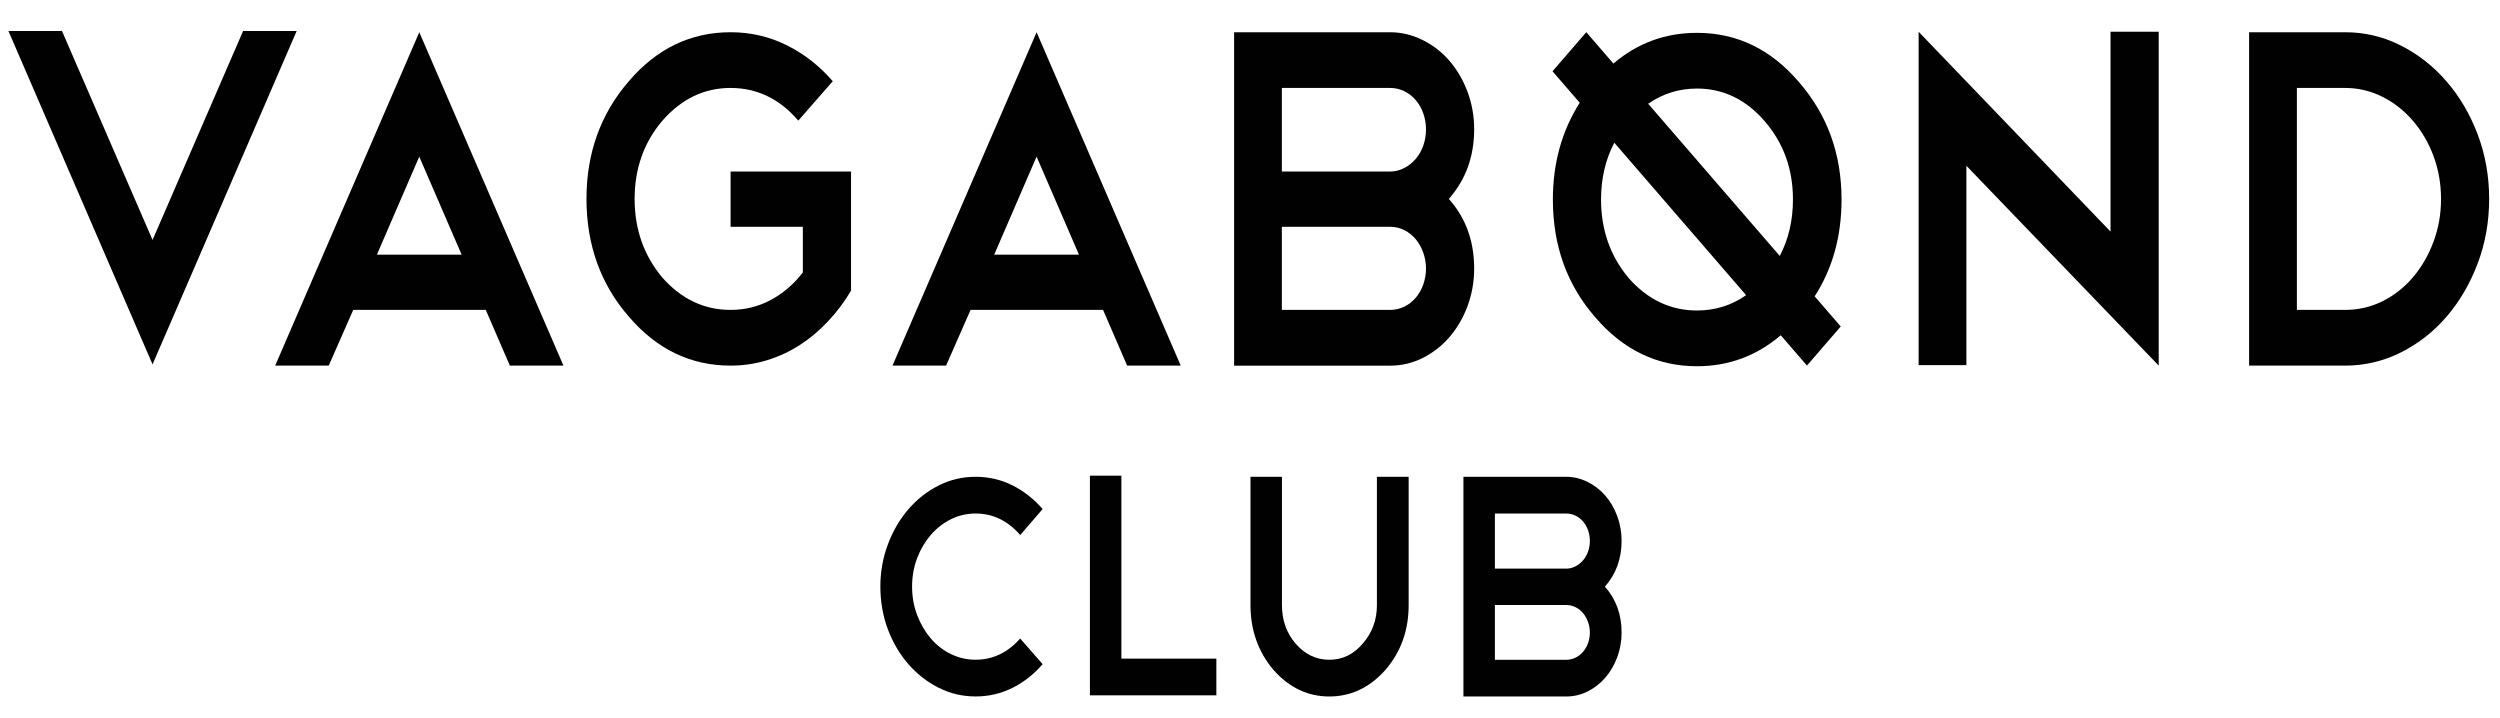
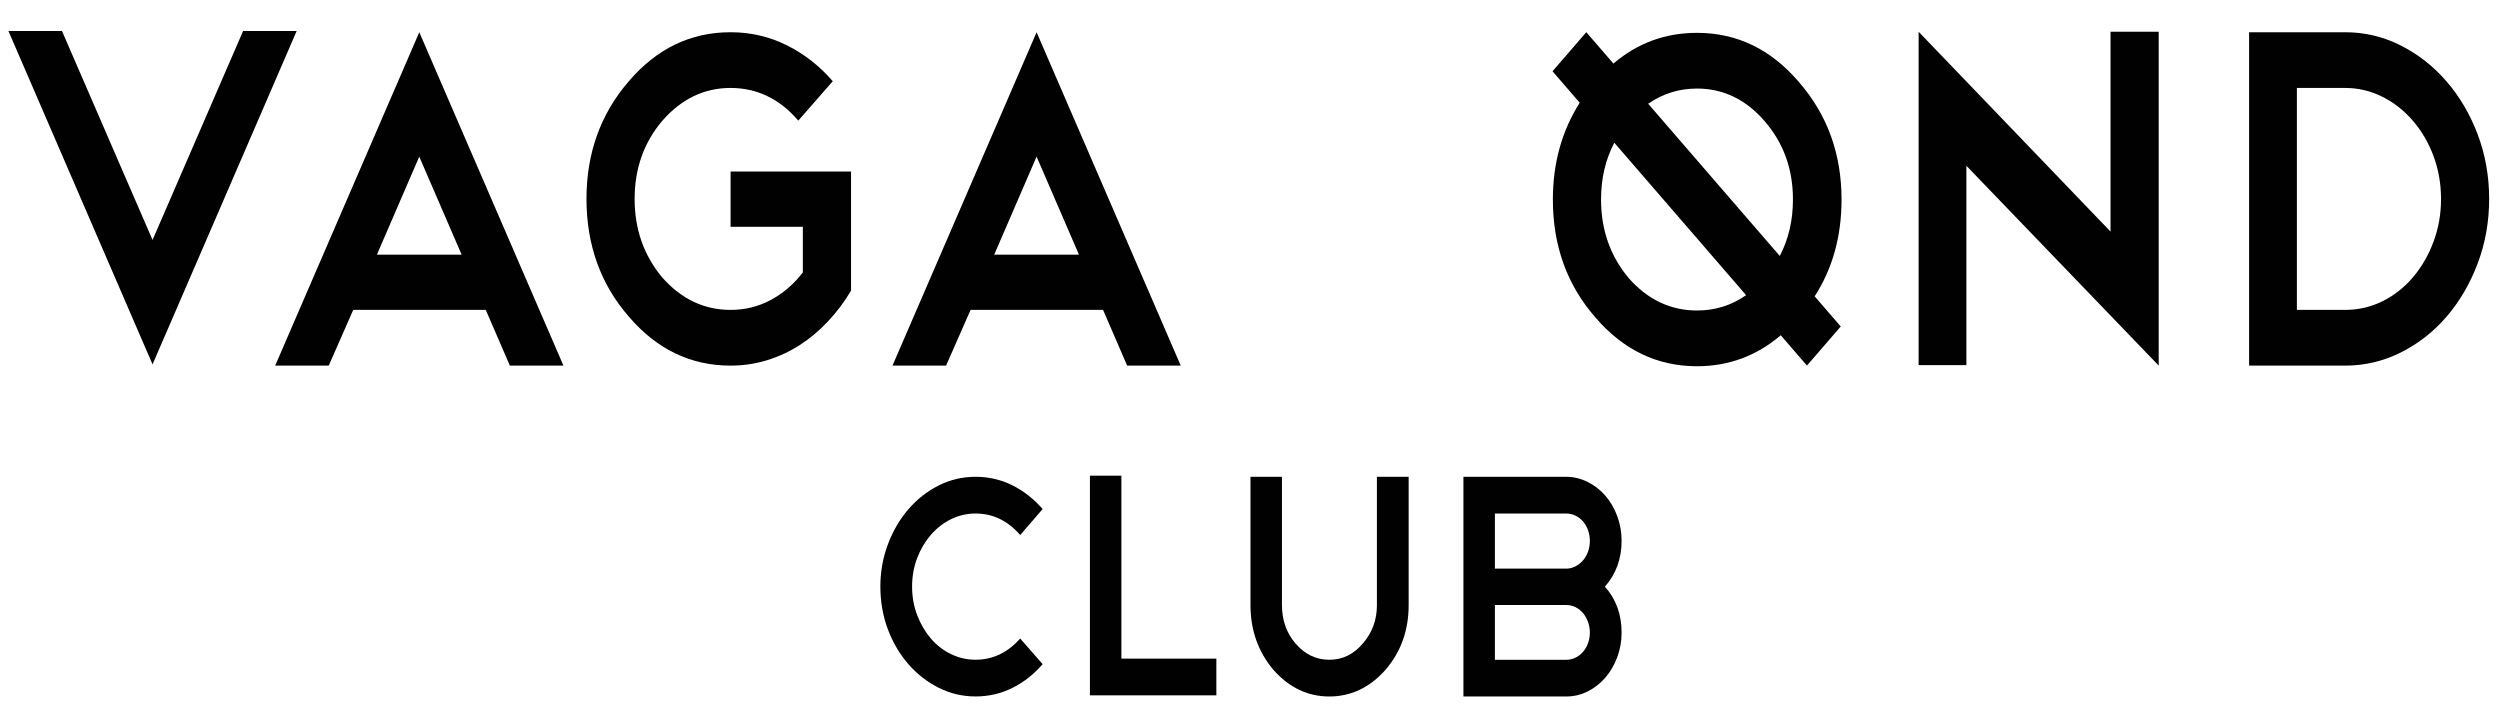
<svg xmlns="http://www.w3.org/2000/svg" id="Layer_1" data-name="Layer 1" version="1.1" viewBox="0 0 1035.26 297.24">
  <defs>
    <style>
      .cls-1 {
        fill: #010101;
        stroke-width: 0px;
      }
    </style>
  </defs>
  <path class="cls-1" d="M385.47,221.5c2.38-2.75,5.16-4.92,8.33-6.49,3.17-1.57,6.57-2.36,10.2-2.36,7.18,0,13.33,2.97,18.47,8.91l9.29-10.75c-3.63-4.19-7.8-7.47-12.52-9.83-4.72-2.36-9.8-3.54-15.24-3.54s-10.54,1.2-15.3,3.6c-4.76,2.4-8.94,5.68-12.52,9.83-3.59,4.15-6.42,9-8.5,14.55-2.08,5.55-3.12,11.38-3.12,17.5s1.04,12.19,3.12,17.7c2.08,5.51,4.91,10.31,8.5,14.42,3.59,4.11,7.76,7.36,12.52,9.76,4.76,2.4,9.86,3.6,15.3,3.6s10.52-1.18,15.24-3.54c4.72-2.36,8.9-5.64,12.52-9.83l-9.29-10.62c-5.21,5.86-11.37,8.78-18.47,8.78-3.63,0-7.05-.79-10.26-2.36-3.21-1.57-5.99-3.74-8.33-6.49-2.34-2.75-4.21-5.96-5.61-9.63-1.4-3.67-2.1-7.6-2.1-11.8s.7-8.13,2.1-11.8c1.4-3.67,3.29-6.88,5.67-9.63Z" />
  <polygon class="cls-1" points="464.37 196.98 451.34 196.98 451.34 287.94 503.7 287.94 503.7 272.74 464.37 272.74 464.37 196.98" />
  <path class="cls-1" d="M570.19,250.54c0,6.21-1.97,11.53-5.89,15.99-3.78,4.46-8.39,6.68-13.83,6.68s-10.09-2.23-13.94-6.68c-3.78-4.37-5.67-9.7-5.67-15.99v-53.09h-13.03v53.09c0,10.4,3.17,19.36,9.52,26.87,6.5,7.34,14.2,11.01,23.12,11.01s16.73-3.67,23.23-11.01c6.42-7.43,9.63-16.38,9.63-26.87v-53.09h-13.15v53.09Z" />
  <path class="cls-1" d="M669.7,213.7c-1.21-3.23-2.85-6.05-4.93-8.45-2.08-2.4-4.53-4.3-7.37-5.7-2.83-1.4-5.76-2.1-8.78-2.1h-42.61v90.97h42.61c3.1,0,6.04-.7,8.84-2.1,2.79-1.4,5.23-3.3,7.31-5.7,2.08-2.4,3.72-5.22,4.93-8.45,1.21-3.23,1.81-6.64,1.81-10.22,0-7.51-2.31-13.85-6.91-19.01,4.61-5.24,6.91-11.58,6.91-19.01,0-3.58-.61-6.99-1.81-10.22ZM657.63,266.27c-.49,1.4-1.19,2.62-2.1,3.67-.91,1.05-1.97,1.86-3.17,2.43-1.21.57-2.46.85-3.74.85h-29.58v-22.68h29.58c1.36,0,2.64.31,3.85.92,1.21.61,2.25,1.44,3.12,2.49.87,1.05,1.55,2.27,2.04,3.67.49,1.4.74,2.84.74,4.33s-.25,2.93-.74,4.33ZM657.63,228.39c-.49,1.4-1.19,2.62-2.1,3.67-.91,1.05-1.97,1.88-3.17,2.49-1.21.61-2.46.92-3.74.92h-29.58v-22.81h29.58c1.28,0,2.53.28,3.74.85,1.21.57,2.27,1.38,3.17,2.42.91,1.05,1.6,2.27,2.1,3.67.49,1.4.74,2.84.74,4.33,0,1.57-.25,3.06-.74,4.46Z" />
  <polygon class="cls-1" points="100.67 12.84 63.17 99.37 25.67 12.84 3.49 12.84 63.17 150.9 122.85 12.84 100.67 12.84" />
  <path class="cls-1" d="M113.94,151.4h22.19l10.15-23.08h54.87l9.98,23.08h22.19L173.63,13.35l-59.68,138.06ZM156.08,105.45l17.54-40.58,17.54,40.58h-35.09Z" />
  <path class="cls-1" d="M302.53,93.91h29.93v18.9c-3.78,4.91-8.23,8.72-13.33,11.44-5.1,2.72-10.64,4.08-16.6,4.08-10.9,0-20.3-4.44-28.21-13.33-7.68-9.15-11.52-20.02-11.52-32.62s3.84-23.41,11.52-32.43c7.91-9.02,17.31-13.53,28.21-13.53s20.35,4.51,28.04,13.53l14.28-16.31c-5.5-6.37-11.87-11.34-19.09-14.92-7.22-3.58-14.96-5.37-23.22-5.37-16.51,0-30.56,6.76-42.14,20.29-11.7,13.53-17.54,29.77-17.54,48.74s5.85,35.34,17.54,48.74c11.58,13.53,25.63,20.29,42.14,20.29,5.16,0,10.15-.73,14.96-2.19,4.82-1.46,9.34-3.55,13.59-6.27,4.24-2.72,8.17-6,11.78-9.85,3.61-3.84,6.79-8.09,9.55-12.73v-49.33h-49.88v22.88Z" />
  <path class="cls-1" d="M401.91,128.33h54.87l9.98,23.08h22.19L429.26,13.35l-59.68,138.06h22.19l10.15-23.08ZM429.26,64.87l17.54,40.58h-35.09l17.54-40.58Z" />
-   <path class="cls-1" d="M610.46,111.22c0-11.4-3.5-21.02-10.49-28.84,6.99-7.96,10.49-17.57,10.49-28.84,0-5.44-.92-10.61-2.75-15.52-1.84-4.9-4.33-9.18-7.48-12.83-3.15-3.65-6.88-6.53-11.18-8.65-4.3-2.12-8.75-3.18-13.33-3.18h-64.67v138.06h64.67c4.7,0,9.17-1.06,13.42-3.18,4.24-2.12,7.94-5,11.09-8.65,3.15-3.65,5.65-7.92,7.48-12.83,1.83-4.9,2.75-10.08,2.75-15.52ZM589.39,117.79c-.75,2.12-1.81,3.98-3.18,5.57-1.38,1.59-2.98,2.82-4.82,3.68-1.84.86-3.73,1.29-5.68,1.29h-44.89v-34.41h44.89c2.06,0,4.01.47,5.85,1.39,1.83.93,3.41,2.19,4.73,3.78,1.32,1.59,2.35,3.45,3.1,5.57.74,2.12,1.12,4.31,1.12,6.56s-.37,4.44-1.12,6.56ZM589.39,60.29c-.75,2.12-1.81,3.98-3.18,5.57-1.38,1.59-2.98,2.85-4.82,3.78-1.84.93-3.73,1.39-5.68,1.39h-44.89v-34.61h44.89c1.95,0,3.84.43,5.68,1.29,1.83.86,3.44,2.09,4.82,3.68,1.38,1.59,2.44,3.45,3.18,5.57.74,2.12,1.12,4.31,1.12,6.56,0,2.39-.37,4.64-1.12,6.76Z" />
  <polygon class="cls-1" points="873.98 95.9 794.51 13.15 794.51 151.21 814.29 151.21 814.29 68.65 893.93 151.4 893.93 151.21 893.93 151.01 893.93 13.15 873.98 13.15 873.98 95.9" />
  <path class="cls-1" d="M1026.05,55.72c-3.16-8.36-7.46-15.68-12.9-21.98-5.45-6.3-11.78-11.27-19.01-14.92-7.22-3.65-14.91-5.47-23.05-5.47h-39.73v138.06h39.73c8.14,0,15.85-1.82,23.13-5.47,7.28-3.65,13.62-8.62,19.01-14.92,5.39-6.3,9.66-13.63,12.81-21.98,3.15-8.36,4.73-17.24,4.73-26.66s-1.58-18.3-4.73-26.66ZM1007.73,100.08c-2.06,5.57-4.9,10.48-8.51,14.72-3.61,4.25-7.83,7.56-12.64,9.95-4.82,2.39-9.98,3.58-15.48,3.58h-19.95V36.42h19.95c5.39,0,10.49,1.19,15.31,3.58,4.82,2.39,9.06,5.7,12.73,9.95,3.67,4.25,6.54,9.15,8.6,14.72,2.06,5.57,3.1,11.47,3.1,17.7s-1.03,12.13-3.1,17.7Z" />
  <path class="cls-1" d="M744.87,33.89c-11.58-13.53-25.63-20.29-42.14-20.29-13.16,0-24.69,4.25-34.61,12.72l-11.23-12.99-13.99,16.18,11.27,13.03c-7.4,11.65-11.12,25.01-11.12,40.09,0,19.1,5.85,35.34,17.54,48.74,11.58,13.53,25.63,20.29,42.14,20.29,13.12,0,24.68-4.29,34.69-12.83l10.85,12.55,13.99-16.18-10.8-12.49c7.41-11.49,11.13-24.84,11.13-40.08,0-18.96-5.91-35.21-17.72-48.74ZM702.73,128.58c-10.9,0-20.3-4.44-28.21-13.33-7.68-9.15-11.52-20.02-11.52-32.62,0-8.69,1.83-16.54,5.49-23.53l54.58,63.13c-6.04,4.23-12.82,6.35-20.34,6.35ZM737.02,106l-54.5-63.03c6.04-4.2,12.78-6.3,20.21-6.3,10.89,0,20.24,4.51,28.04,13.53,7.8,9.02,11.7,19.83,11.7,32.43,0,8.6-1.82,16.39-5.45,23.38Z" />
</svg>